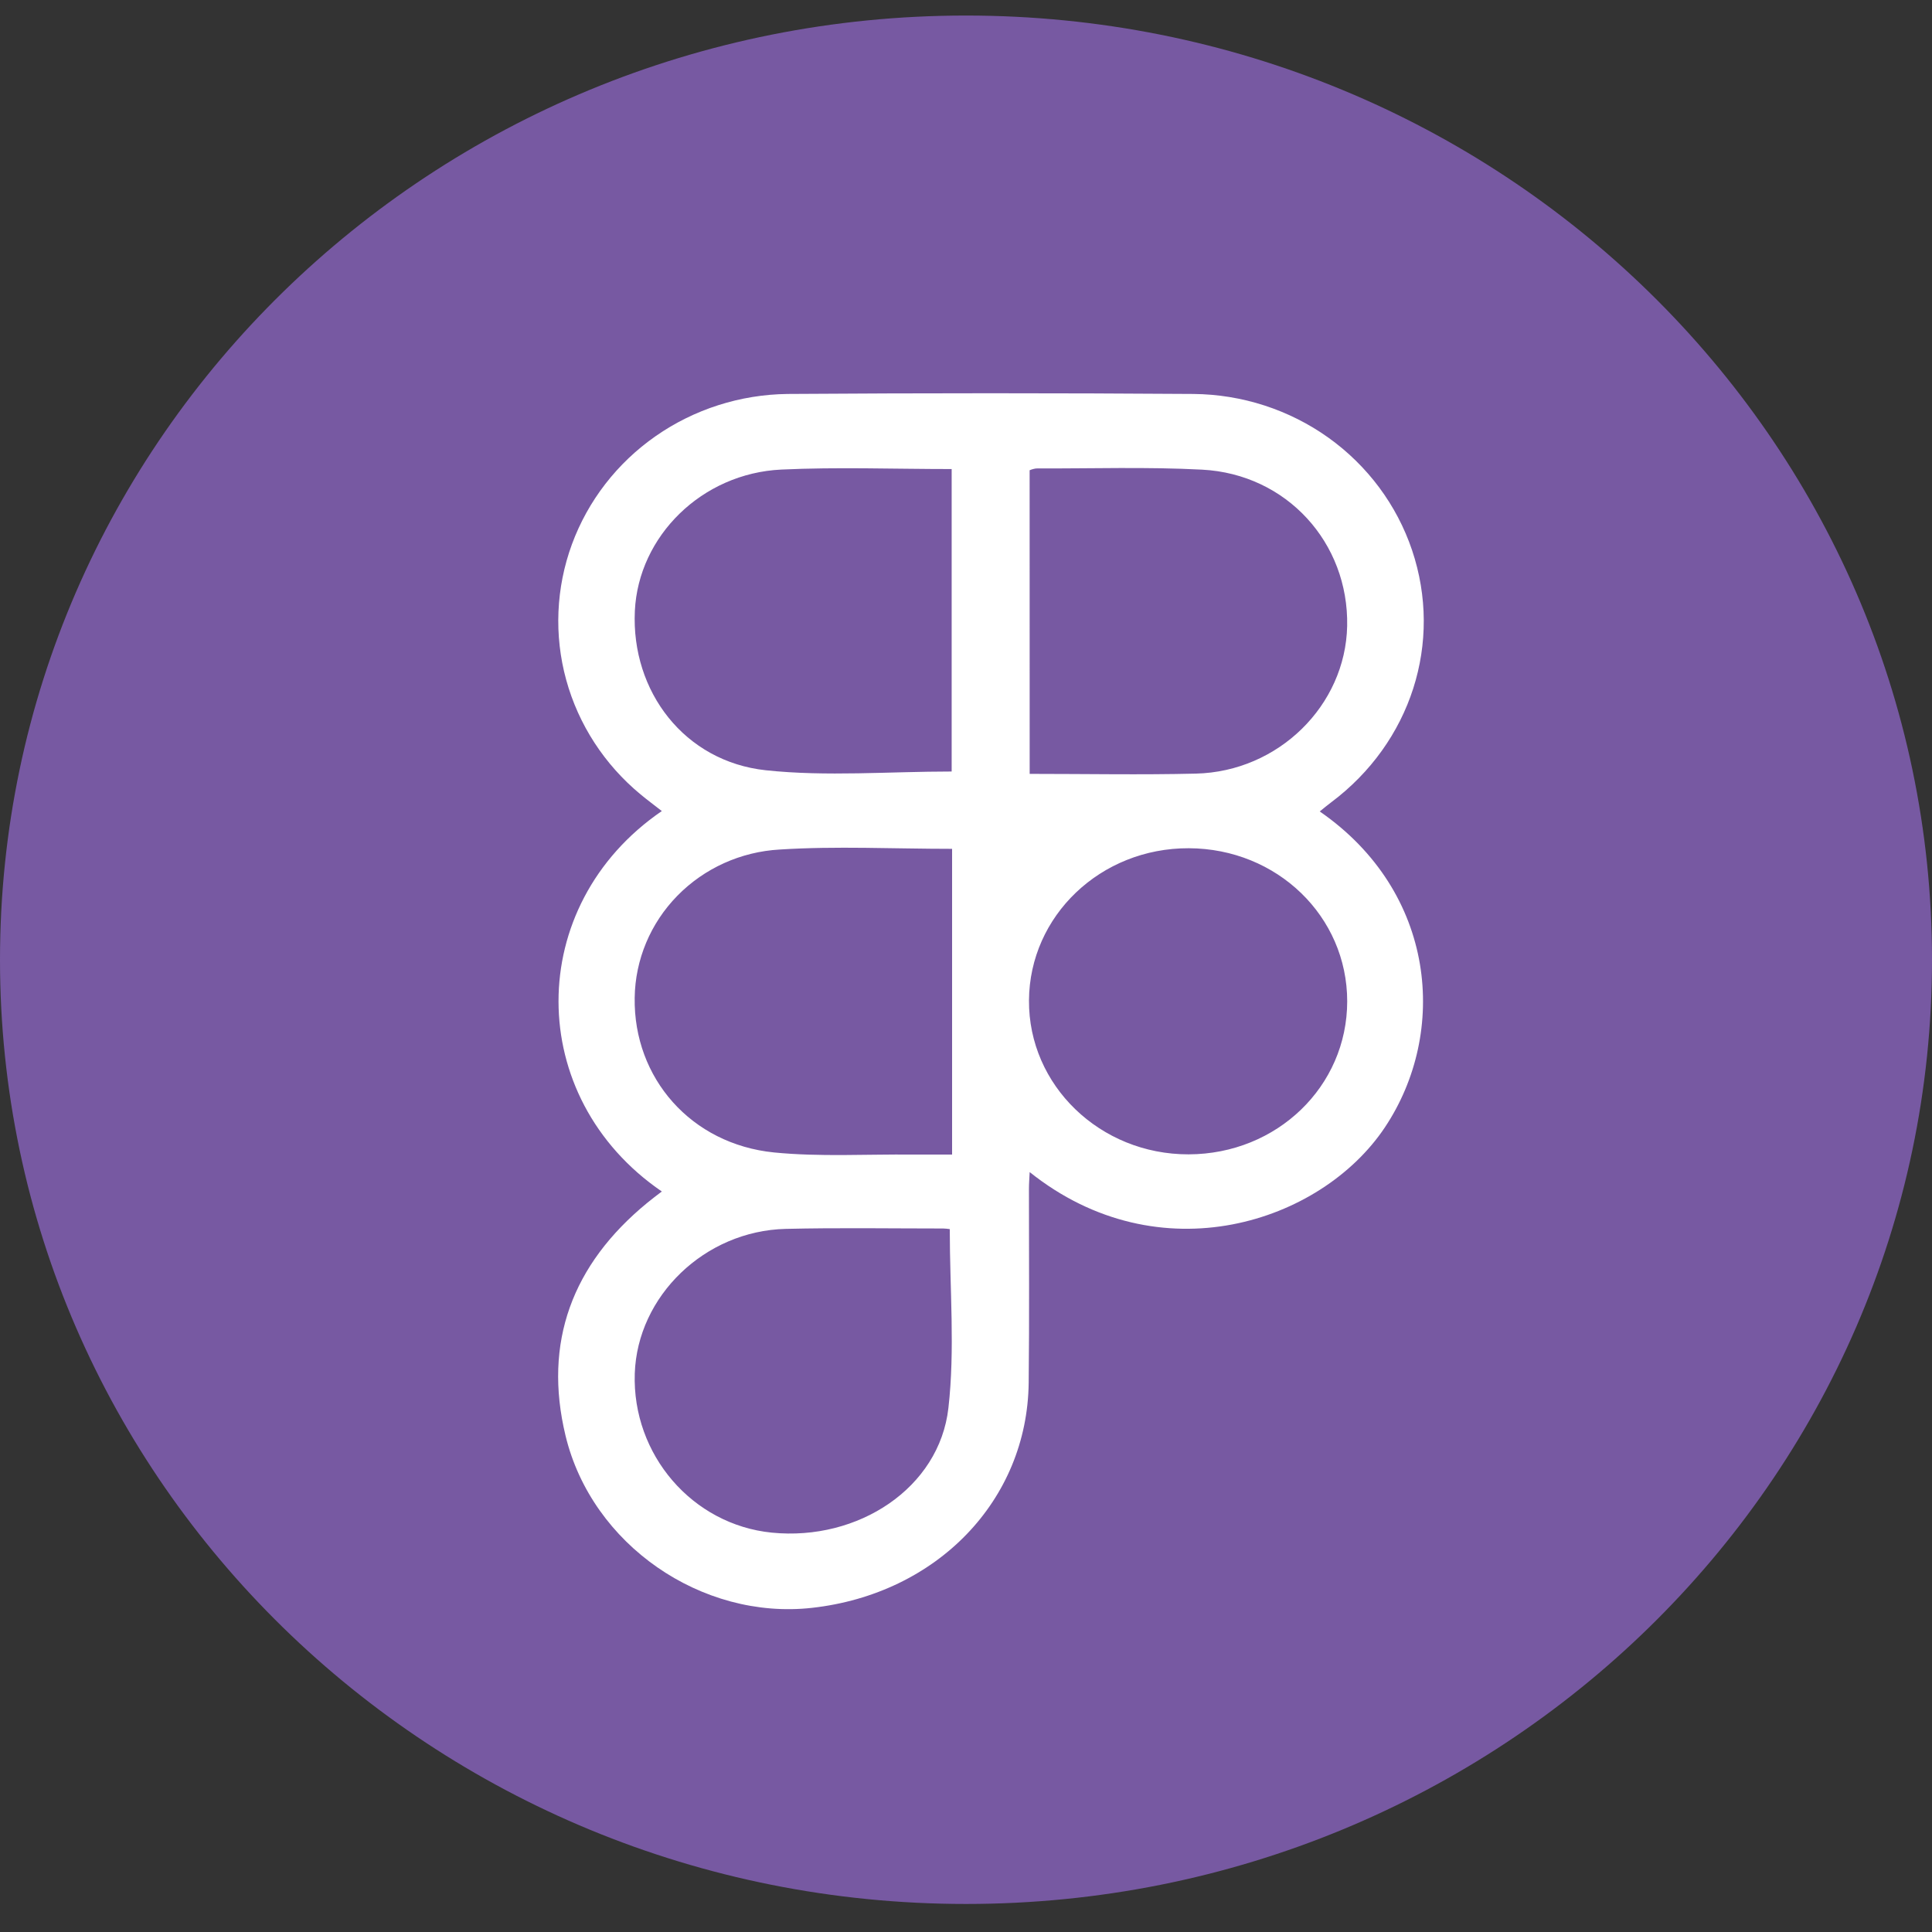
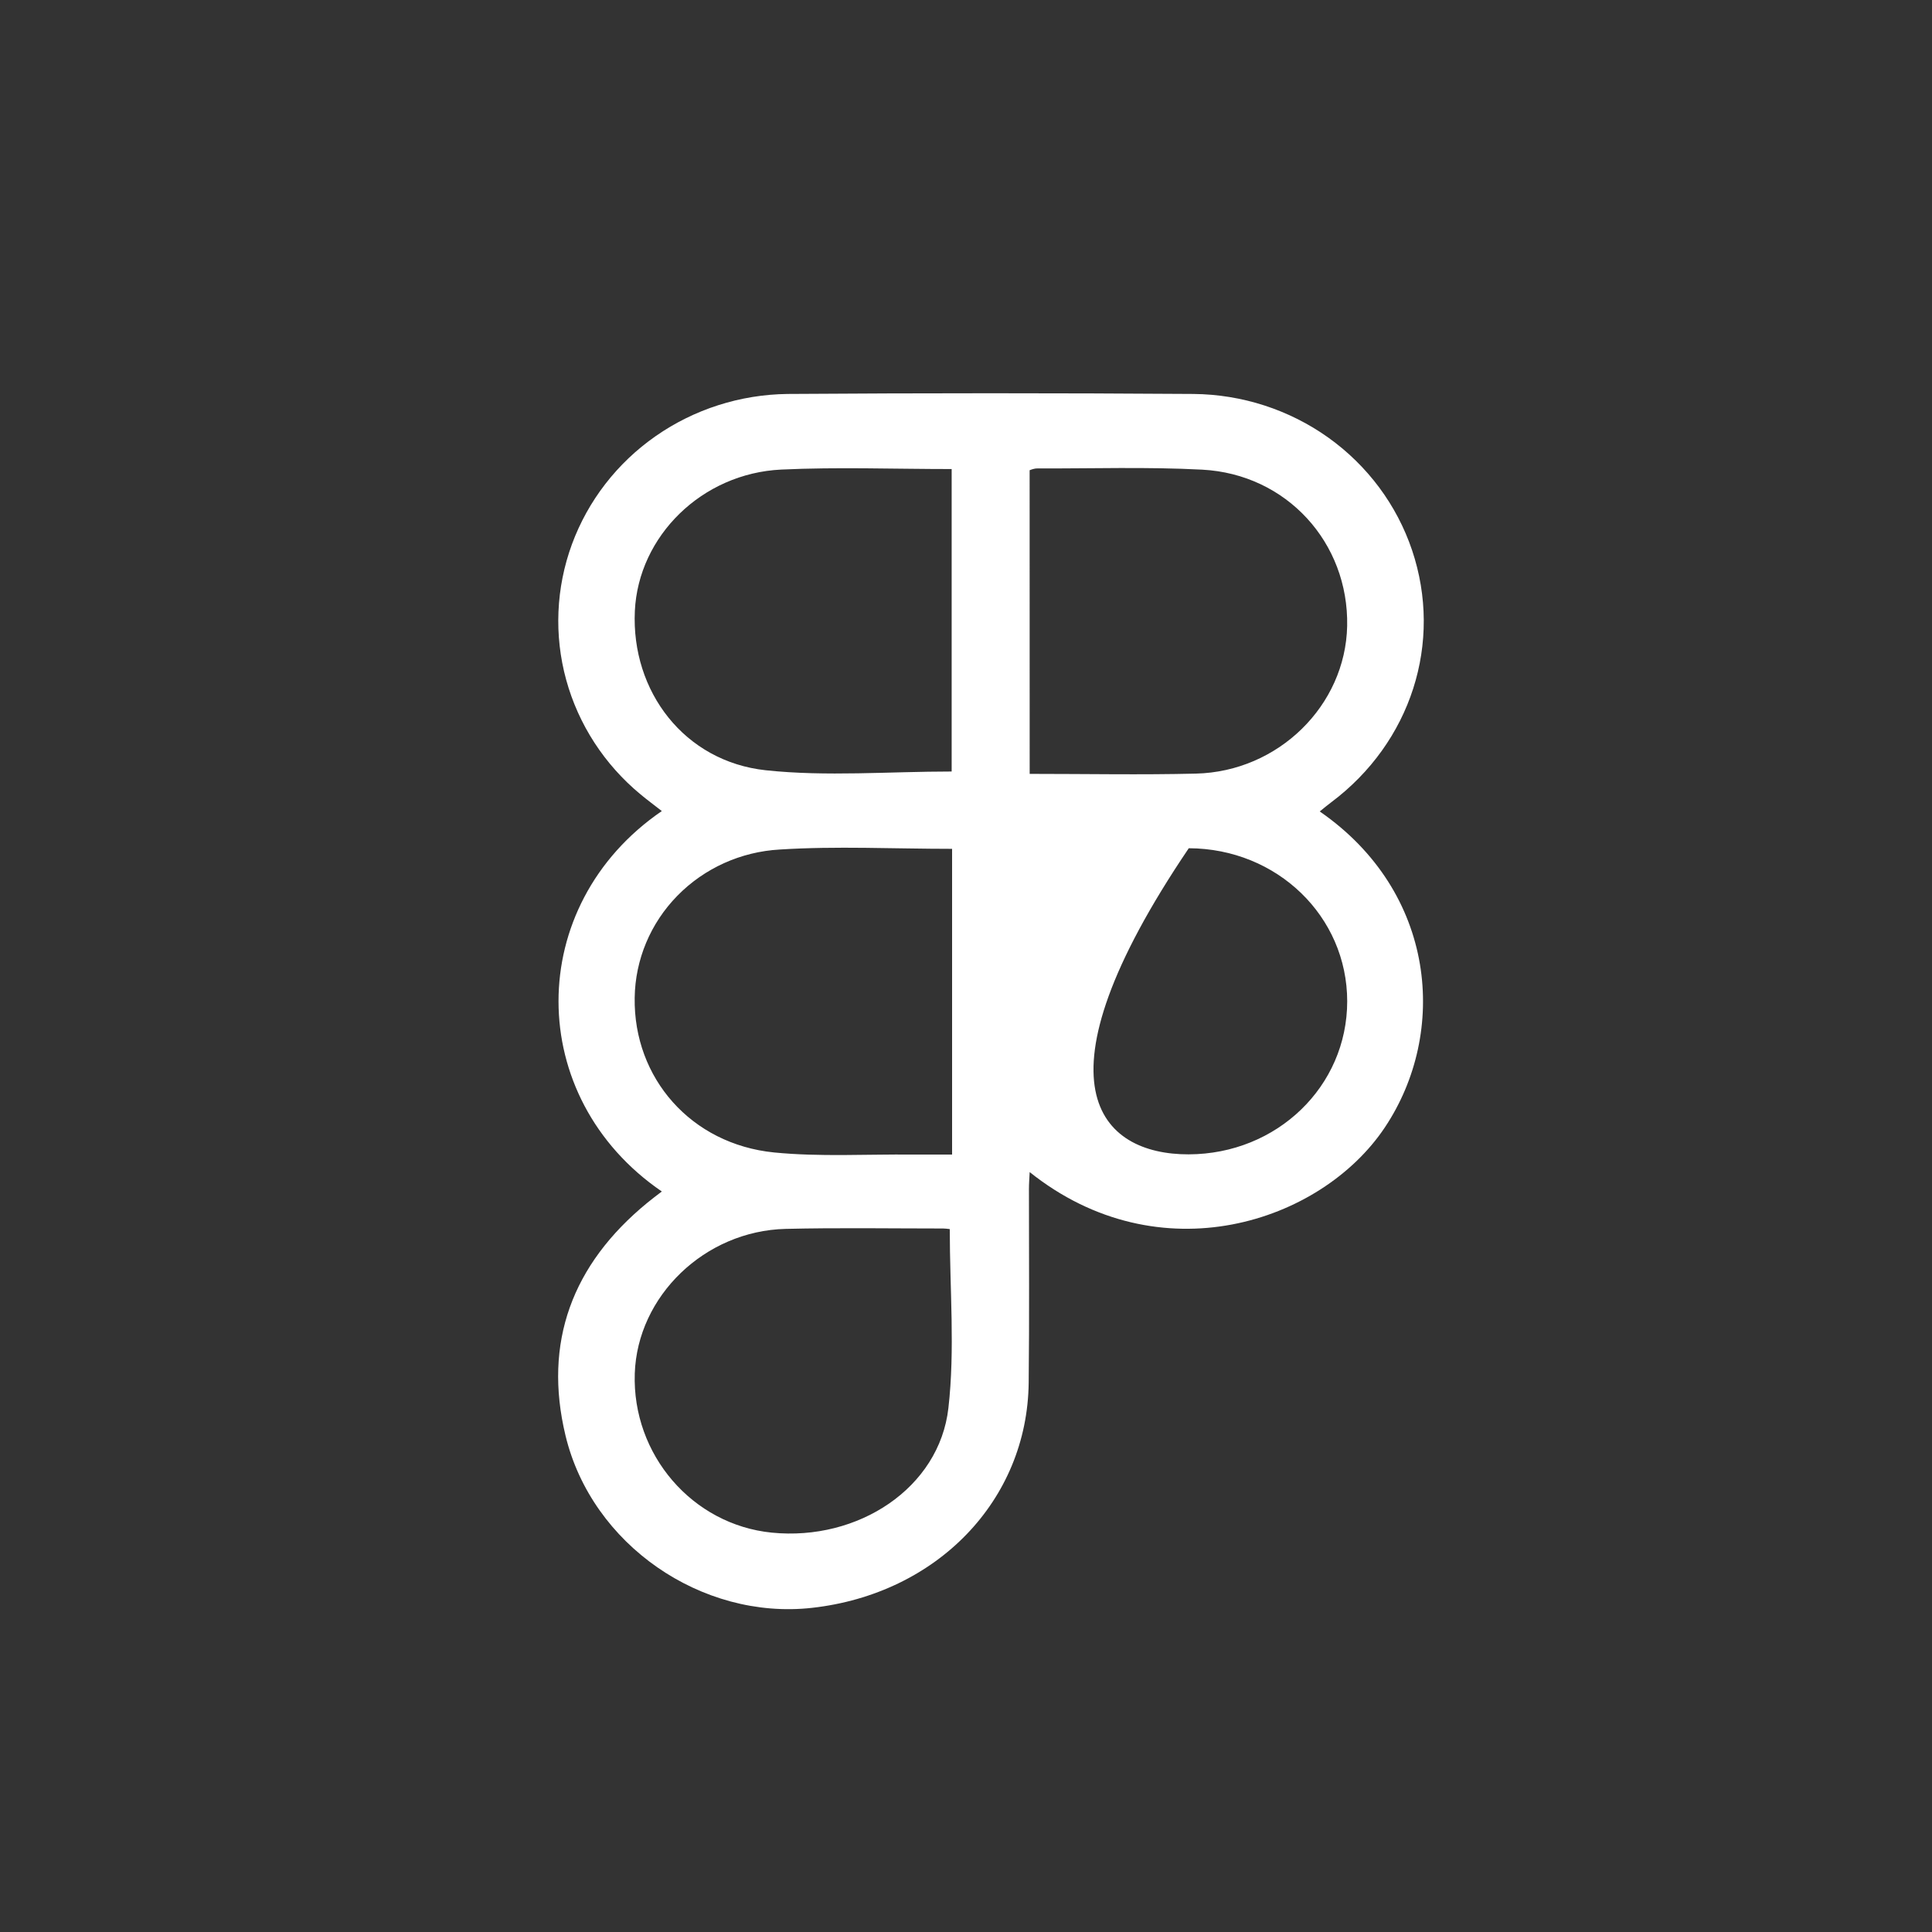
<svg xmlns="http://www.w3.org/2000/svg" width="45" height="45" viewBox="0 0 45 45" fill="none">
  <rect x="0" y="0" width="45" height="45" fill="#333333" stroke="none" />
-   <path d="M22.5 44.347C34.926 44.347 45 34.501 45 22.355C45 10.209 34.926 0.362 22.5 0.362C10.074 0.362 0 10.209 0 22.355C0 34.501 10.074 44.347 22.5 44.347Z" fill="#7759A2" />
-   <path d="M30.739 18.9C33.456 20.777 33.739 24.044 32.253 26.264C30.767 28.484 27.007 29.717 23.983 27.3C23.976 27.451 23.966 27.57 23.966 27.692C23.966 29.193 23.977 30.701 23.96 32.205C23.93 34.947 21.825 37.125 18.912 37.45C16.346 37.736 13.784 35.982 13.172 33.438C12.65 31.27 13.325 29.452 15.075 28.017C15.183 27.927 15.296 27.844 15.415 27.752C12.212 25.561 12.202 21.092 15.415 18.891C15.247 18.759 15.08 18.636 14.921 18.504C14.079 17.808 13.474 16.877 13.188 15.836C12.902 14.795 12.949 13.693 13.321 12.678C13.694 11.664 14.374 10.784 15.272 10.158C16.17 9.532 17.242 9.189 18.345 9.176C21.496 9.154 24.646 9.154 27.797 9.176C28.928 9.186 30.027 9.542 30.941 10.194C31.854 10.847 32.535 11.763 32.889 12.813C33.614 14.966 32.867 17.294 31.004 18.689C30.922 18.75 30.844 18.816 30.739 18.9ZM22.166 17.97V10.925C20.825 10.925 19.509 10.876 18.2 10.937C16.346 11.024 14.87 12.49 14.787 14.229C14.698 16.106 15.945 17.739 17.838 17.941C19.253 18.092 20.7 17.97 22.166 17.97ZM23.983 18.025C25.304 18.025 26.58 18.05 27.854 18.019C29.778 17.973 31.34 16.43 31.378 14.58C31.416 12.642 29.969 11.042 27.999 10.939C26.714 10.872 25.423 10.915 24.135 10.911C24.082 10.918 24.031 10.932 23.982 10.953L23.983 18.025ZM22.176 19.771C20.812 19.771 19.482 19.703 18.162 19.787C17.256 19.838 16.404 20.223 15.777 20.864C15.15 21.504 14.795 22.353 14.783 23.24C14.754 25.108 16.095 26.649 18.03 26.843C19.095 26.948 20.18 26.882 21.255 26.892C21.556 26.892 21.858 26.892 22.176 26.892V19.771ZM22.122 28.628C22.071 28.62 22.02 28.616 21.968 28.614C20.747 28.614 19.523 28.594 18.301 28.623C16.413 28.669 14.846 30.189 14.785 31.992C14.722 33.882 16.126 35.513 17.976 35.698C19.993 35.899 21.88 34.654 22.09 32.796C22.246 31.431 22.122 30.038 22.122 28.628V28.628ZM31.379 23.324C31.379 21.344 29.745 19.764 27.689 19.757C25.634 19.75 23.98 21.333 23.967 23.3C23.953 25.28 25.623 26.891 27.684 26.887C29.745 26.882 31.378 25.302 31.379 23.323V23.324Z" fill="white" />
+   <path d="M30.739 18.9C33.456 20.777 33.739 24.044 32.253 26.264C30.767 28.484 27.007 29.717 23.983 27.3C23.976 27.451 23.966 27.57 23.966 27.692C23.966 29.193 23.977 30.701 23.96 32.205C23.93 34.947 21.825 37.125 18.912 37.45C16.346 37.736 13.784 35.982 13.172 33.438C12.65 31.27 13.325 29.452 15.075 28.017C15.183 27.927 15.296 27.844 15.415 27.752C12.212 25.561 12.202 21.092 15.415 18.891C15.247 18.759 15.08 18.636 14.921 18.504C14.079 17.808 13.474 16.877 13.188 15.836C12.902 14.795 12.949 13.693 13.321 12.678C13.694 11.664 14.374 10.784 15.272 10.158C16.17 9.532 17.242 9.189 18.345 9.176C21.496 9.154 24.646 9.154 27.797 9.176C28.928 9.186 30.027 9.542 30.941 10.194C31.854 10.847 32.535 11.763 32.889 12.813C33.614 14.966 32.867 17.294 31.004 18.689C30.922 18.75 30.844 18.816 30.739 18.9ZM22.166 17.97V10.925C20.825 10.925 19.509 10.876 18.2 10.937C16.346 11.024 14.87 12.49 14.787 14.229C14.698 16.106 15.945 17.739 17.838 17.941C19.253 18.092 20.7 17.97 22.166 17.97ZM23.983 18.025C25.304 18.025 26.58 18.05 27.854 18.019C29.778 17.973 31.34 16.43 31.378 14.58C31.416 12.642 29.969 11.042 27.999 10.939C26.714 10.872 25.423 10.915 24.135 10.911C24.082 10.918 24.031 10.932 23.982 10.953L23.983 18.025ZM22.176 19.771C20.812 19.771 19.482 19.703 18.162 19.787C17.256 19.838 16.404 20.223 15.777 20.864C15.15 21.504 14.795 22.353 14.783 23.24C14.754 25.108 16.095 26.649 18.03 26.843C19.095 26.948 20.18 26.882 21.255 26.892C21.556 26.892 21.858 26.892 22.176 26.892V19.771ZM22.122 28.628C22.071 28.62 22.02 28.616 21.968 28.614C20.747 28.614 19.523 28.594 18.301 28.623C16.413 28.669 14.846 30.189 14.785 31.992C14.722 33.882 16.126 35.513 17.976 35.698C19.993 35.899 21.88 34.654 22.09 32.796C22.246 31.431 22.122 30.038 22.122 28.628V28.628ZM31.379 23.324C31.379 21.344 29.745 19.764 27.689 19.757C23.953 25.28 25.623 26.891 27.684 26.887C29.745 26.882 31.378 25.302 31.379 23.323V23.324Z" fill="white" />
</svg>